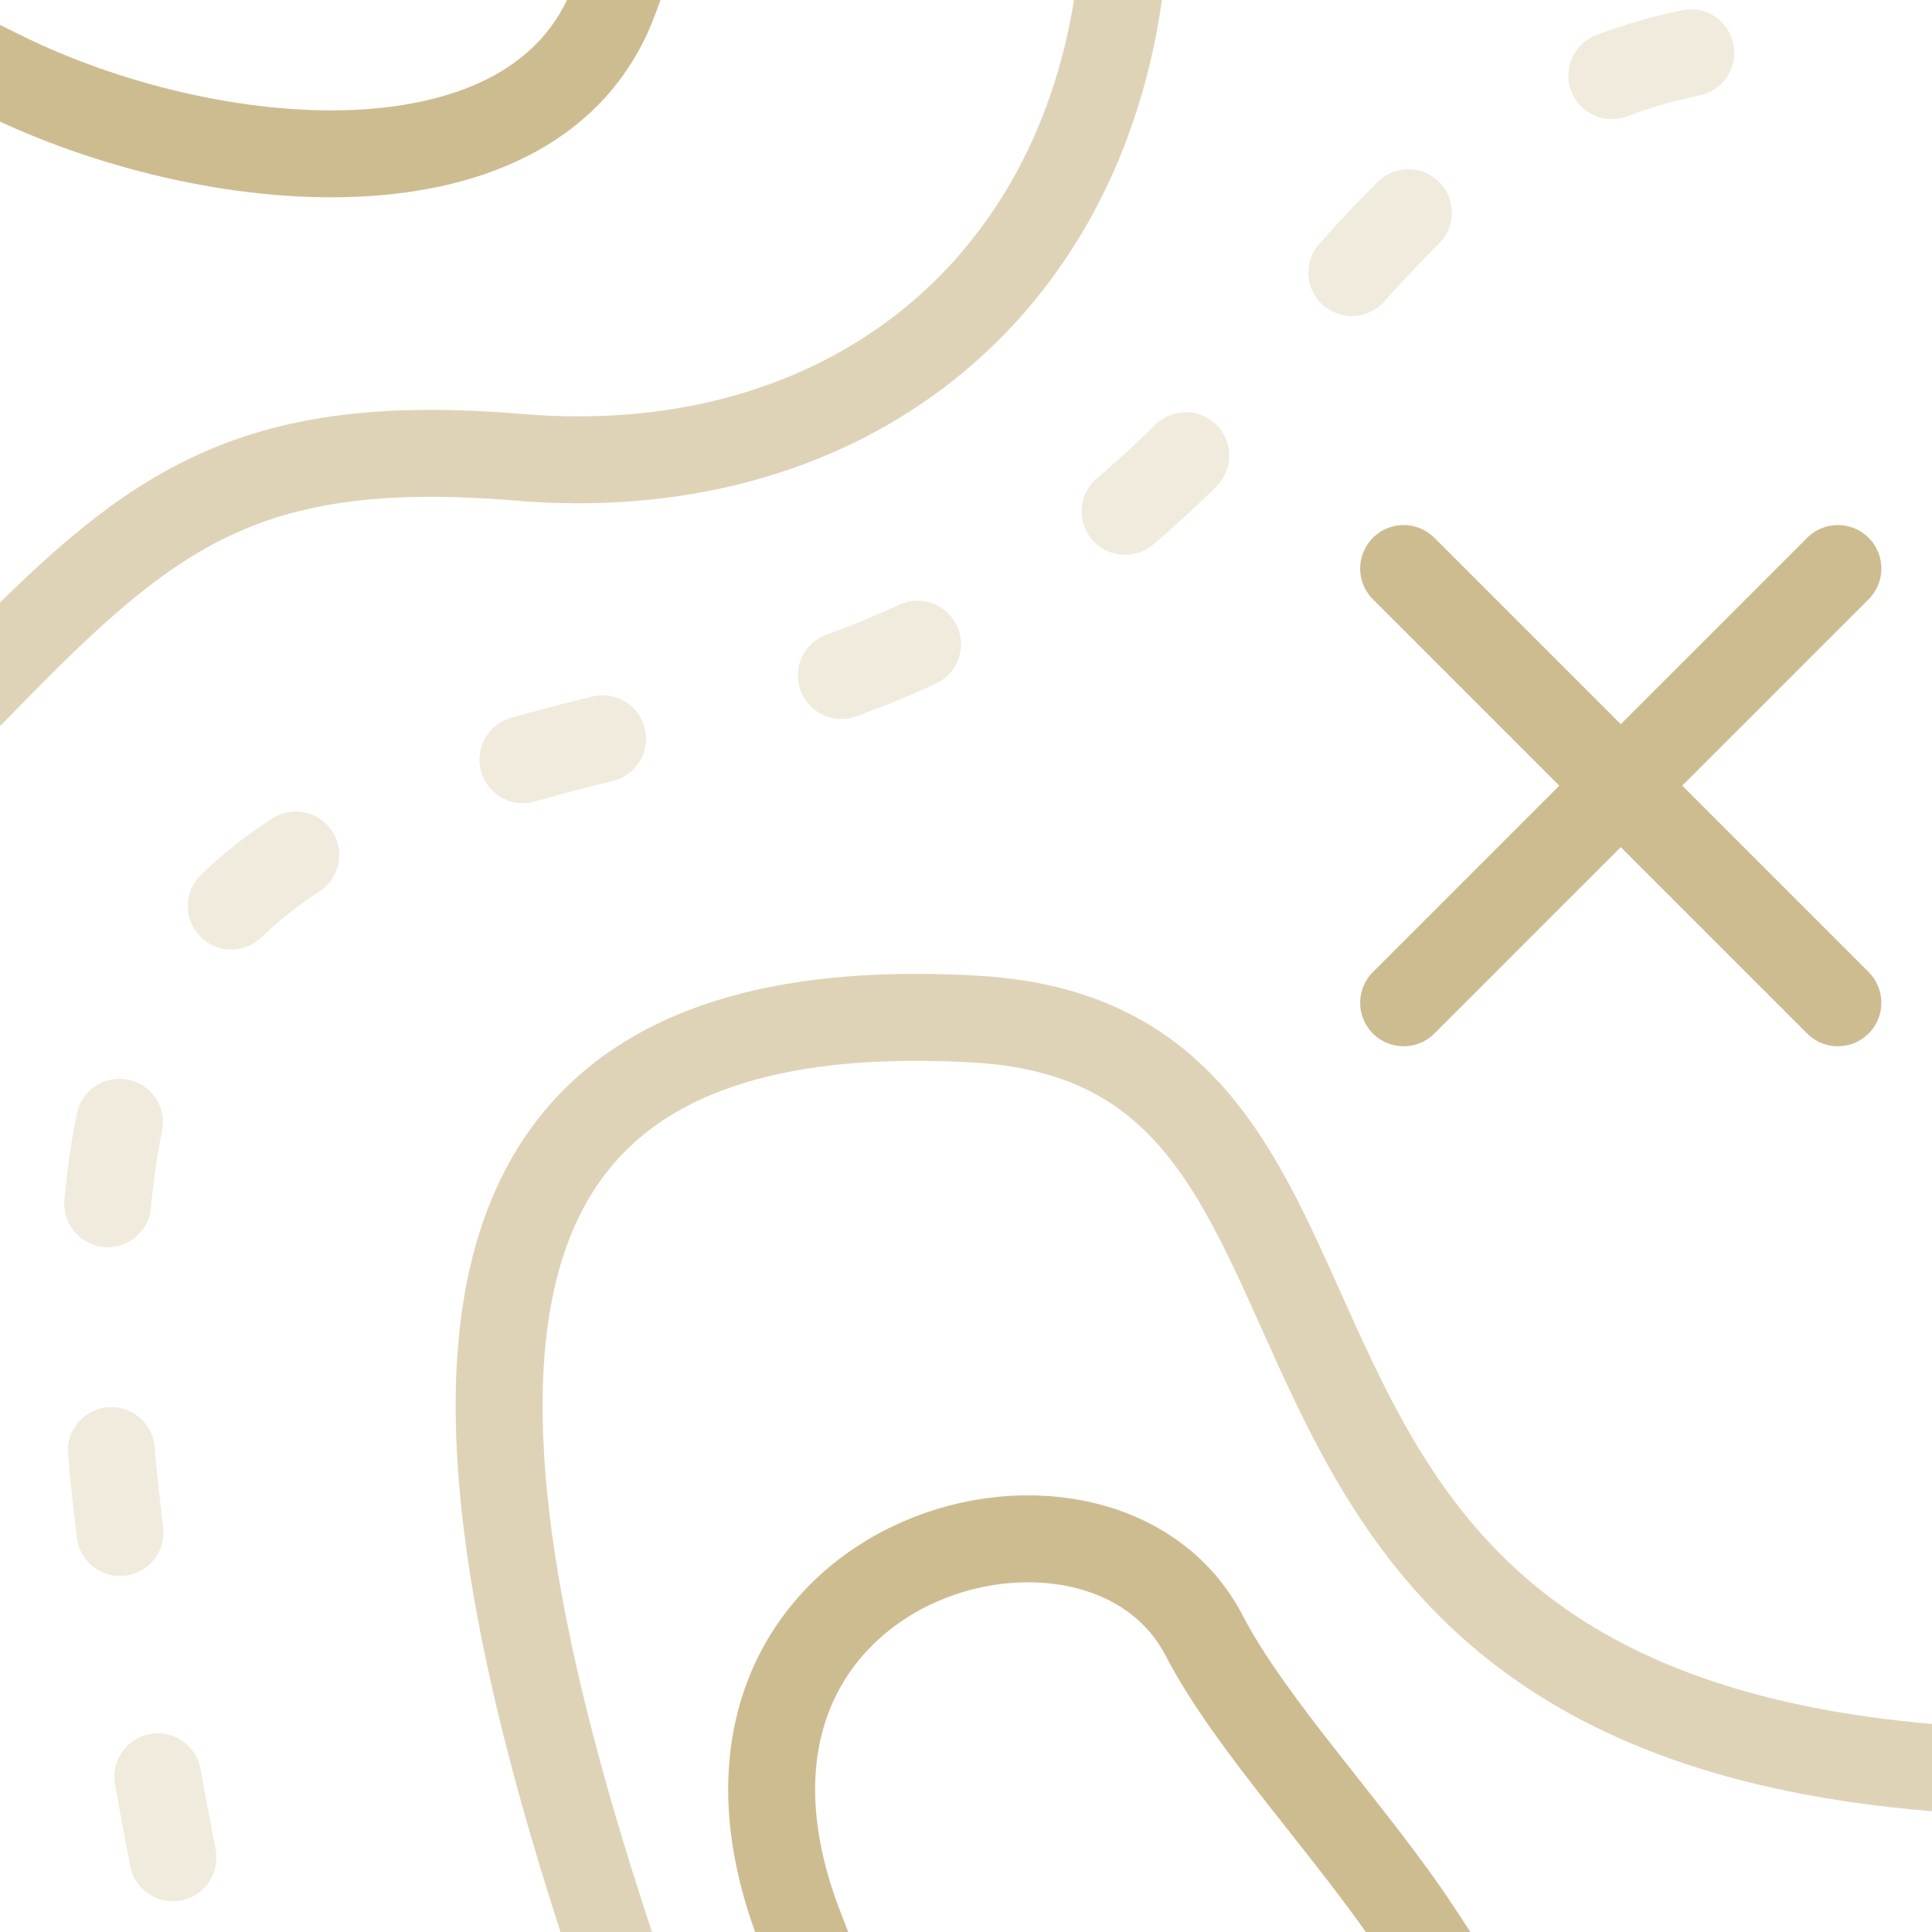
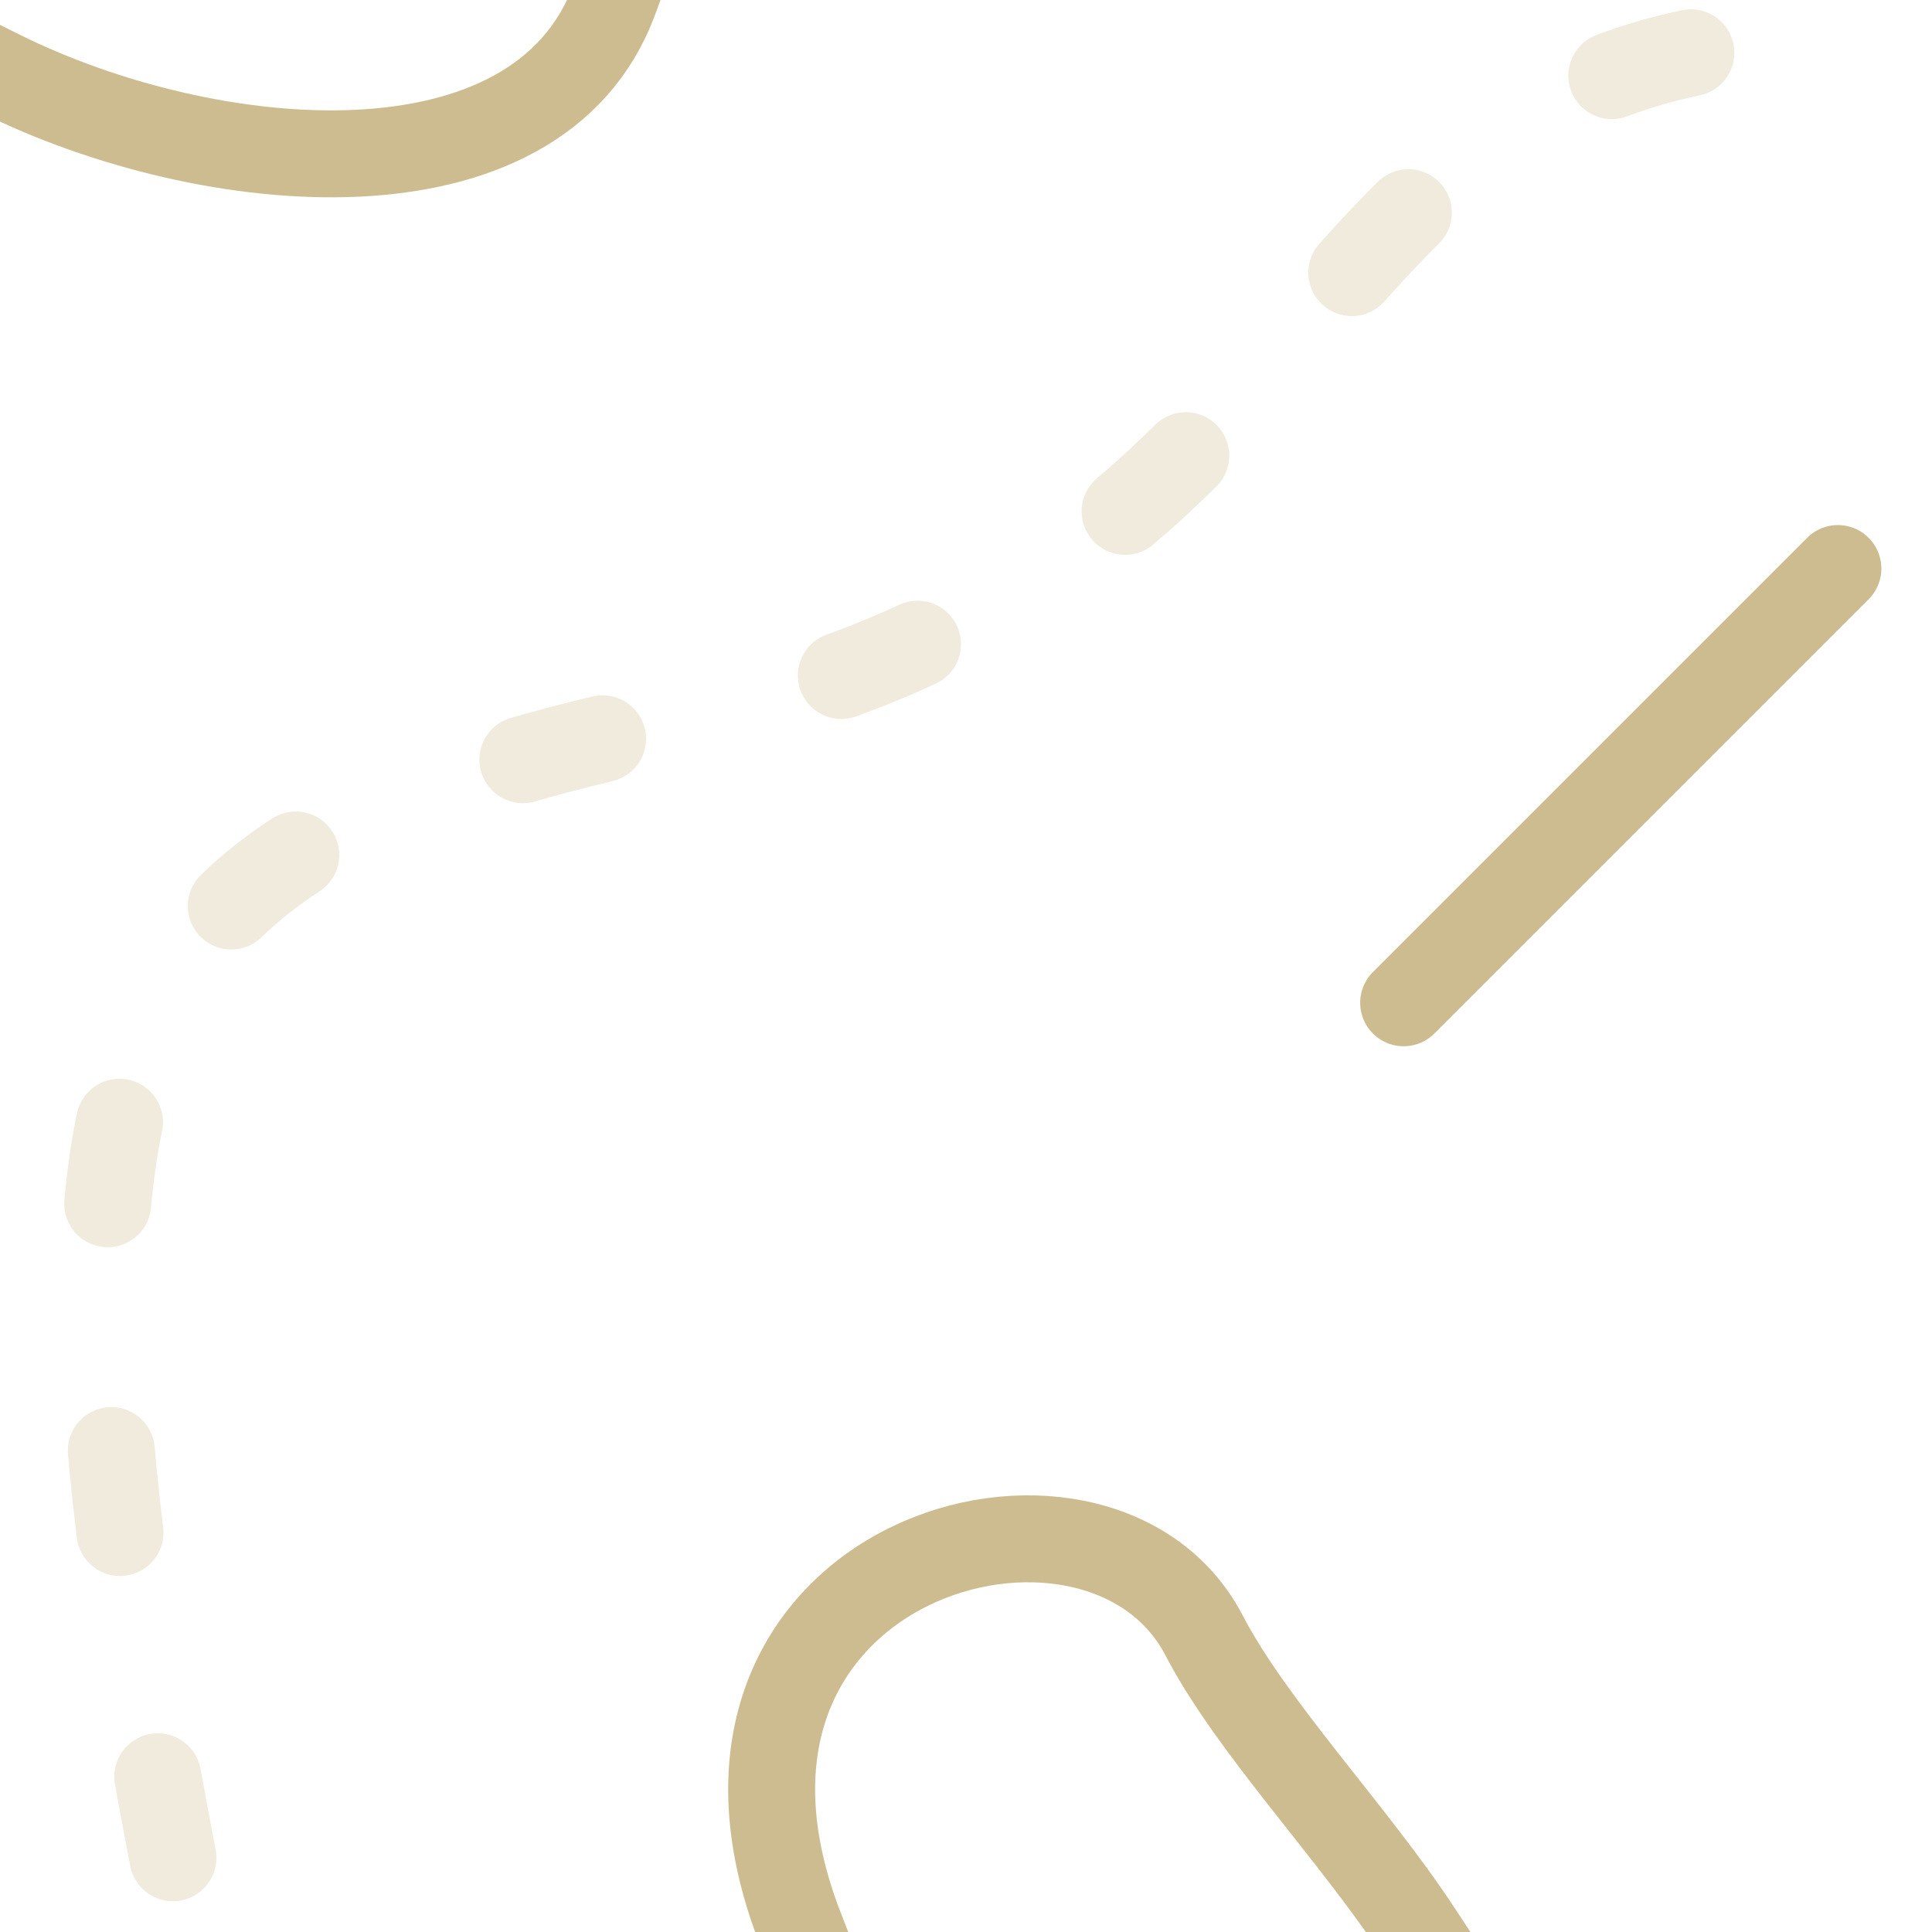
<svg xmlns="http://www.w3.org/2000/svg" viewBox="0 0 1000 1000">
  <defs>
    <clipPath id="clippath">
      <rect width="1000" height="1000" fill="none" />
    </clipPath>
  </defs>
  <g clip-path="url(#clippath)">
    <path d="M89.5,961.58C1.86,507.74,69.48,433.97,355.8,372.37,709.66,296.24,660.28,15.95,955.62,20.27" fill="none" opacity=".3" stroke="#cebc91" stroke-dasharray="0 0 42.65 127.95" stroke-linecap="round" stroke-linejoin="round" stroke-width="45" />
-     <path d="M313.79,1000c-98.33-299.55-83.88-488.52,191.68-472.47,237.01,13.81,89.34,353.53,494.52,387.36" fill="none" opacity=".65" stroke="#cebc91" stroke-linecap="square" stroke-linejoin="round" stroke-width="45" />
-     <line x1="726.52" y1="294.27" x2="951.29" y2="519.04" fill="none" stroke="#cebc91" stroke-linecap="round" stroke-linejoin="round" stroke-width="45" />
    <line x1="951.29" y1="294.27" x2="726.52" y2="519.04" fill="none" stroke="#cebc91" stroke-linecap="round" stroke-linejoin="round" stroke-width="45" />
-     <path d="M578.69,0c-23.79,157.04-148.05,250.23-309.99,236.7C131.72,225.27,80.55,261.77,0,343.72" fill="none" opacity=".65" stroke="#cebc91" stroke-linecap="square" stroke-linejoin="round" stroke-width="45" />
    <path d="M0,38.01C107.87,91.62,278.15,107.27,317.89,0" fill="none" stroke="#cebc91" stroke-linecap="square" stroke-linejoin="round" stroke-width="45" />
    <path d="M734.17,1000c-33.75-51.4-86.27-106.05-110.93-153.5-54.55-104.93-283.69-40.25-209.02,151.73" fill="none" stroke="#cebc91" stroke-linecap="square" stroke-linejoin="round" stroke-width="45" />
  </g>
</svg>